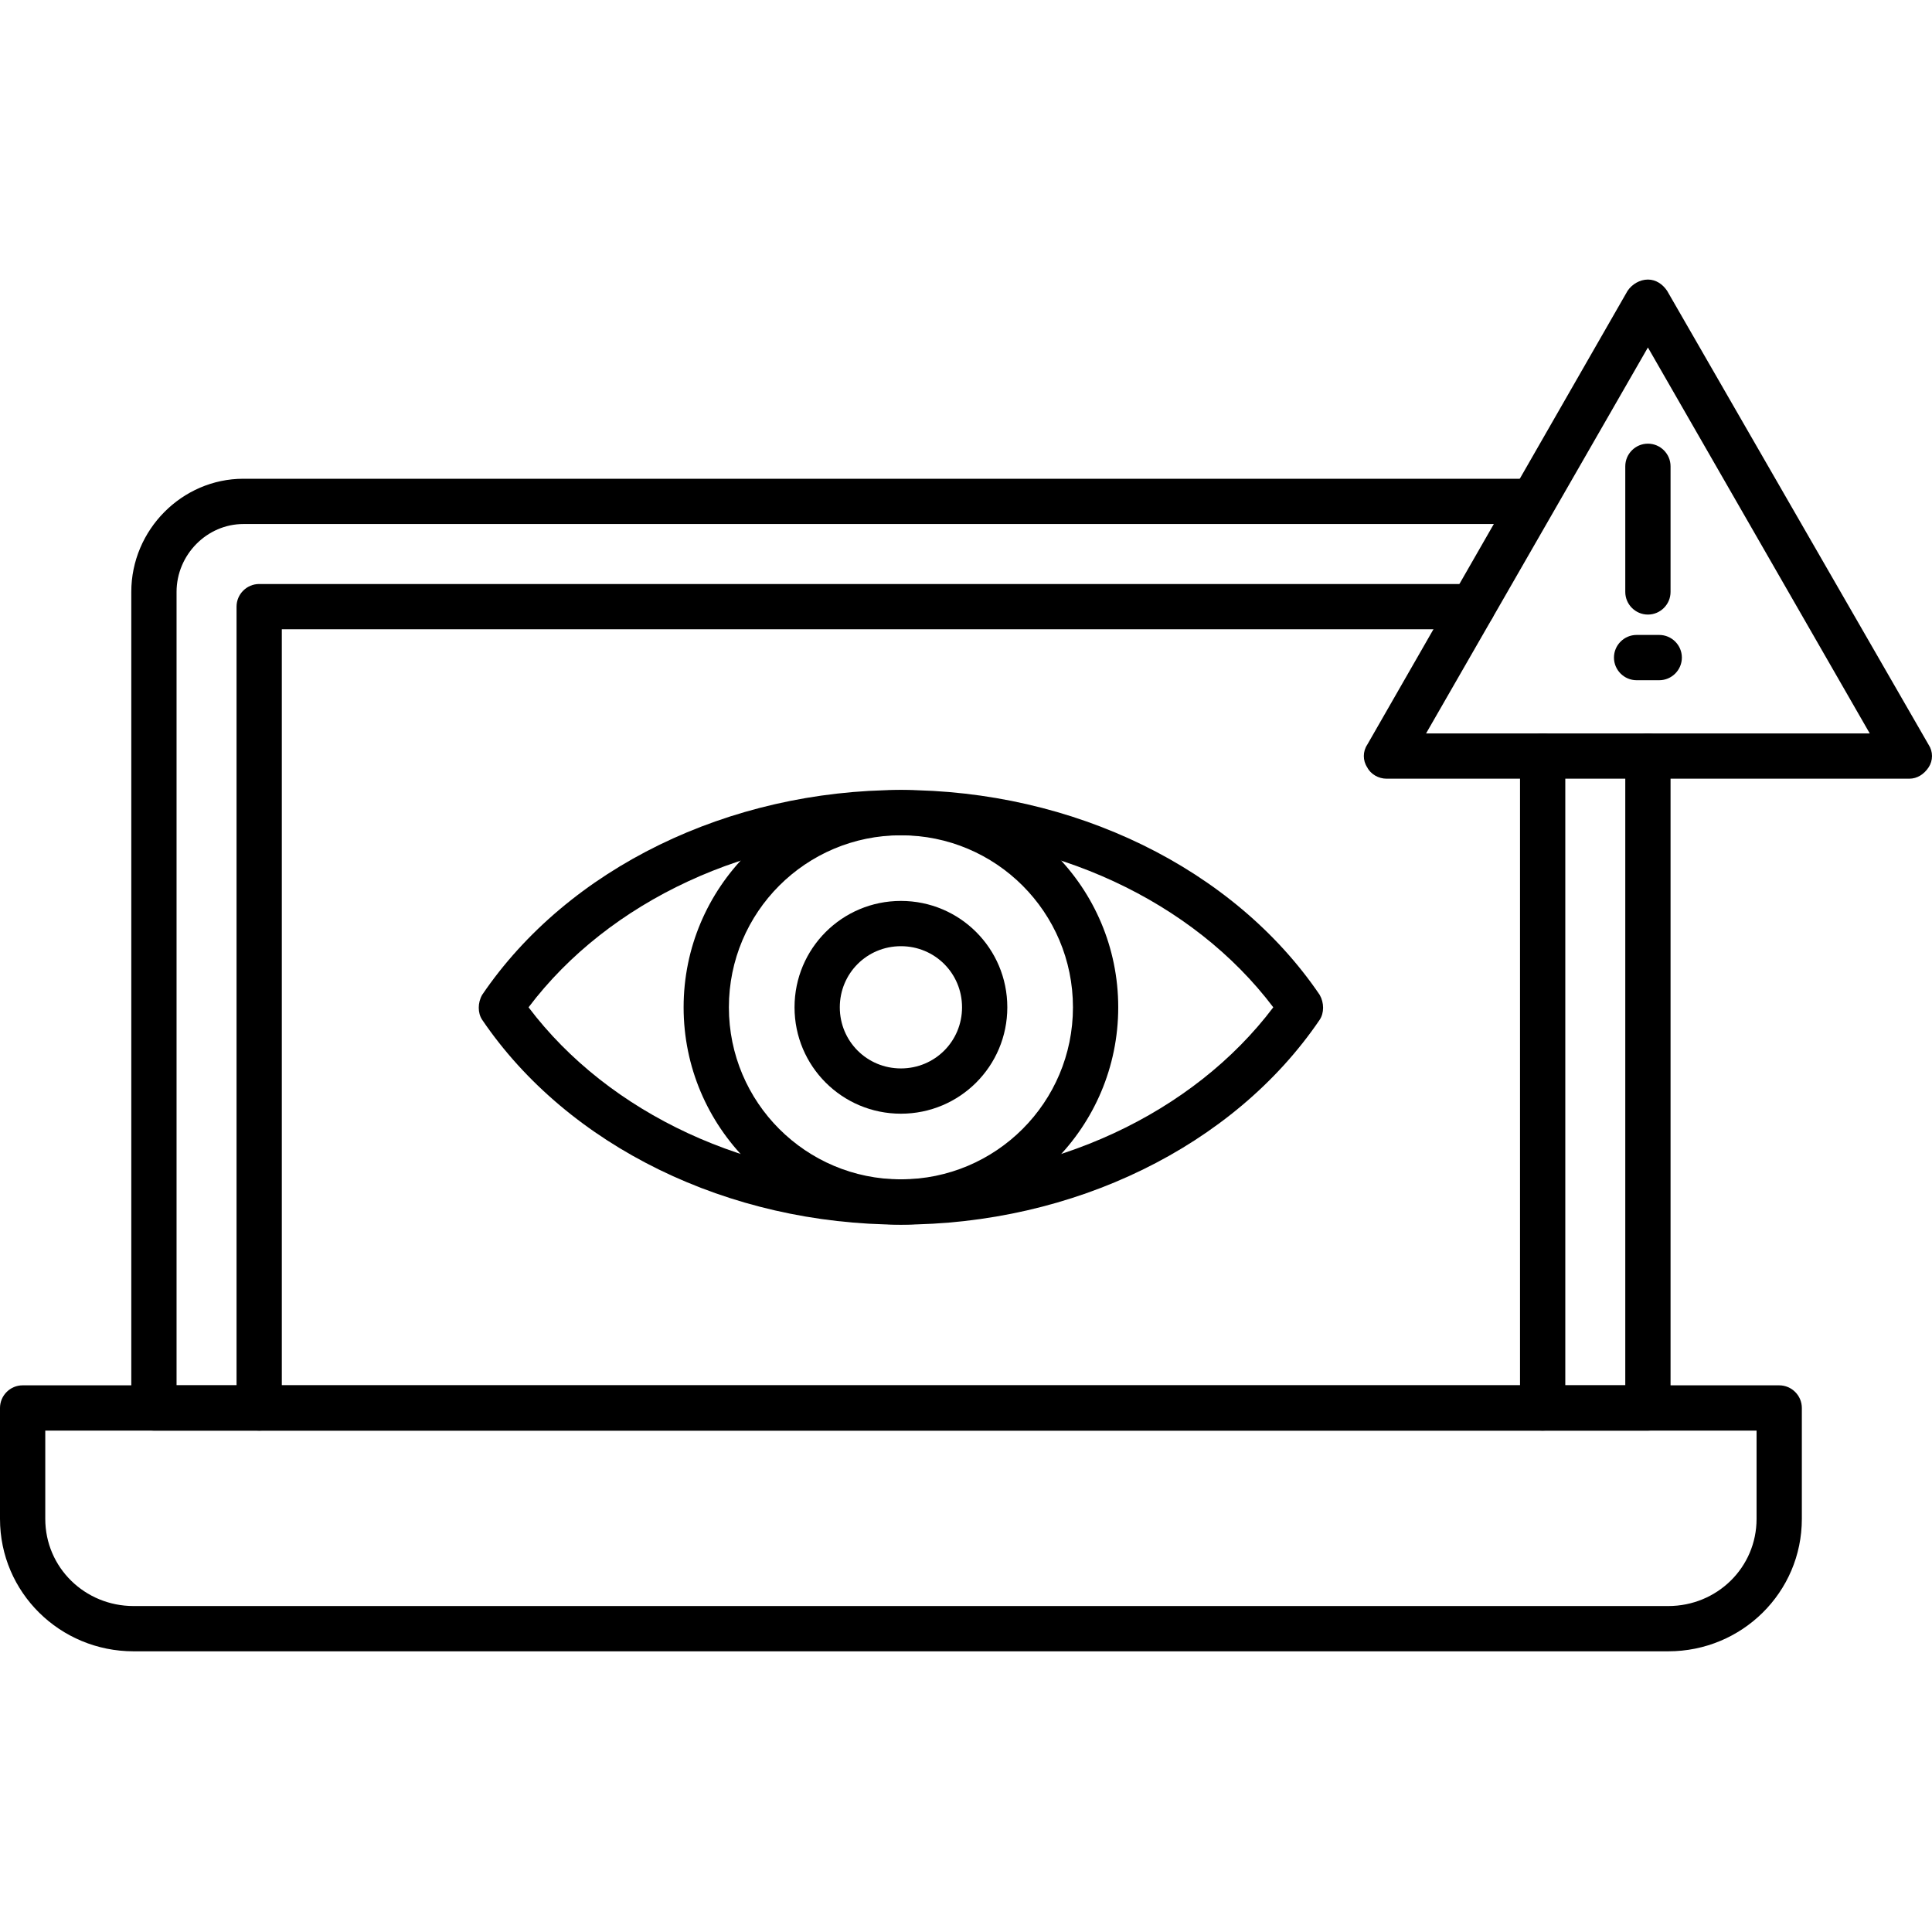
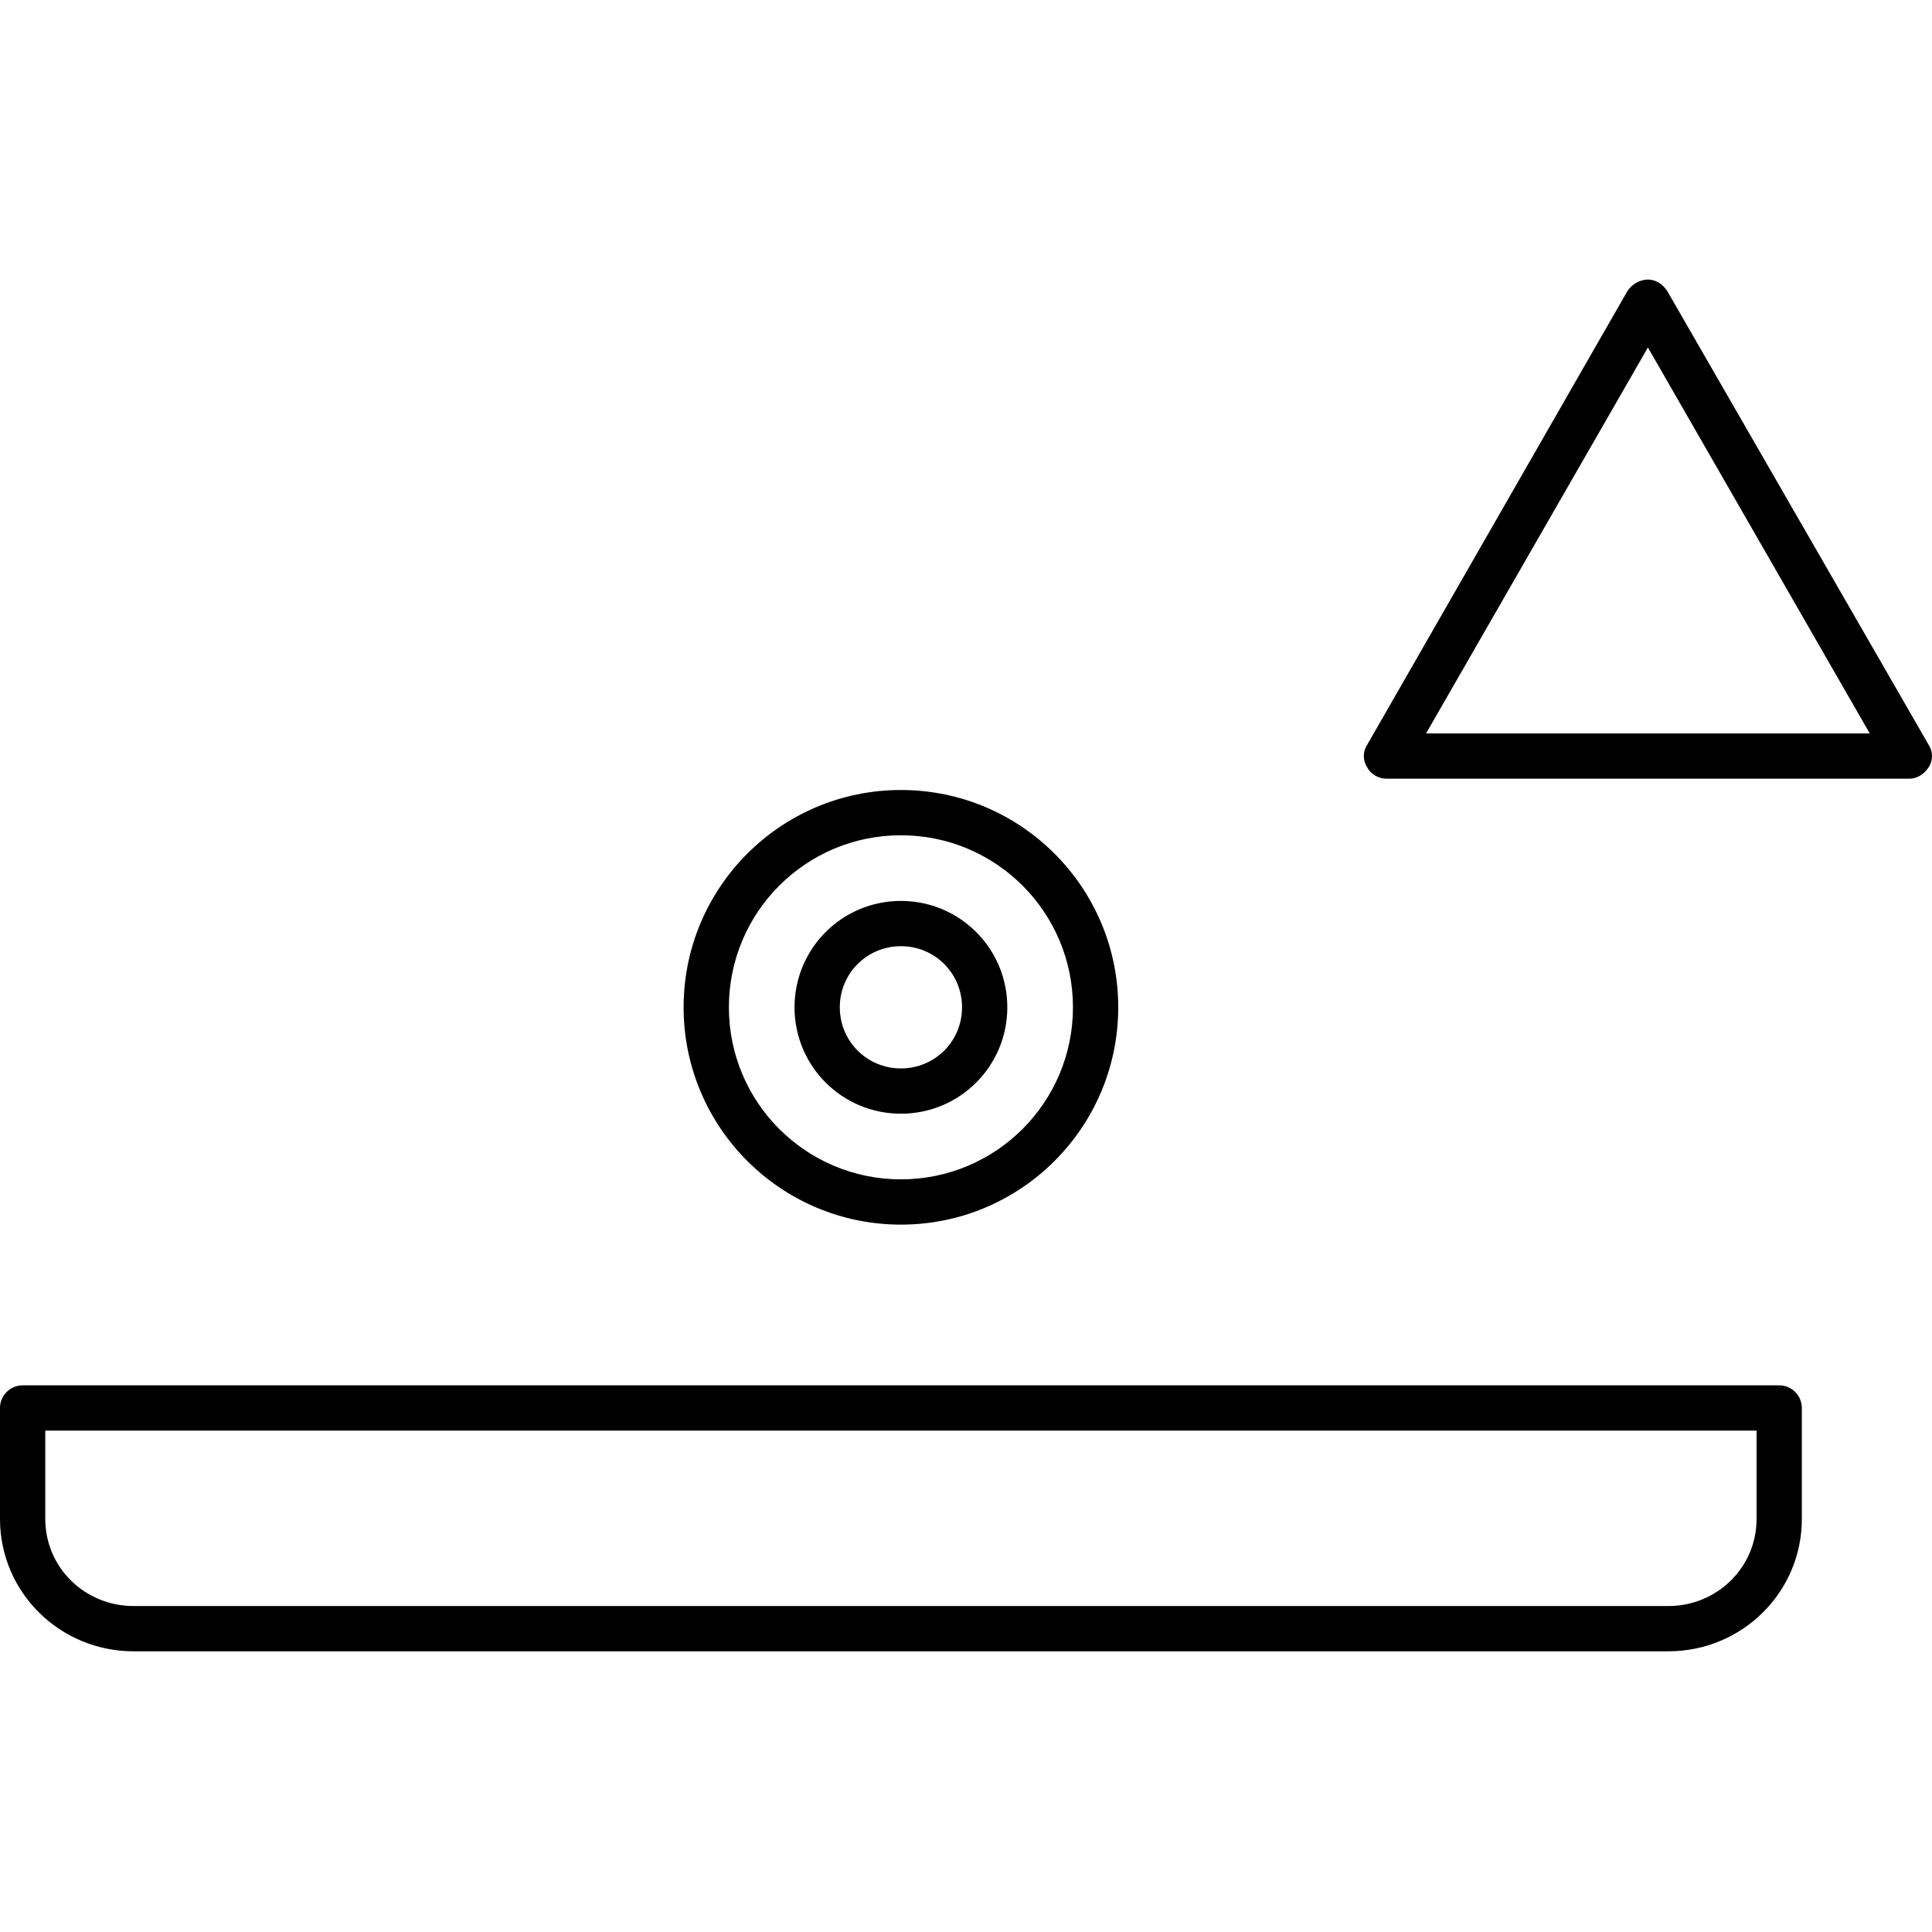
<svg xmlns="http://www.w3.org/2000/svg" width="163.839" height="163.839" fill-rule="evenodd" clip-rule="evenodd" image-rendering="optimizeQuality" shape-rendering="geometricPrecision" text-rendering="geometricPrecision" viewBox="0 0 1707 1707">
  <g>
-     <path d="M796 1082c-152,0 -294,-69 -370,-181 -4,-6 -4,-15 0,-22 76,-112 218,-181 370,-181 152,0 294,69 370,181 4,7 4,16 0,22 -76,112 -218,181 -370,181zm-329 -192c71,94 195,152 329,152 134,0 258,-58 329,-152 -71,-94 -195,-152 -329,-152 -134,0 -258,58 -329,152z" />
    <path d="M796 1082c-106 0-192-86-192-192 0-106 86-192 192-192 106 0 192 86 192 192 0 106-86 192-192 192zm0-344c-84 0-152 68-152 152 0 84 68 152 152 152 84 0 152-68 152-152 0-84-68-152-152-152zM1474 1459l-1356 0c-65 0-118-52-118-117l0-98c0-11 9-20 20-20l1552 0c11 0 20 9 20 20l0 98c0 65-53 117-118 117zm-1434-195l0 78c0 43 35 77 78 77l1356 0c43 0 78-34 78-77l0-78-1512 0z" />
-     <path d="M1363 1264c-11,0 -20,-9 -20,-20l0 -576c0,-11 9,-20 20,-20 11,0 20,9 20,20l0 576c0,11 -9,20 -20,20zm-1134 0c-11,0 -20,-9 -20,-20l0 -708c0,-11 9,-20 20,-20l1072 0c11,0 20,9 20,20 0,12 -9,20 -20,20l-1052 0 0 688c0,11 -9,20 -20,20z" />
-     <path d="M1456 1264l-1320 0c-11 0-20-9-20-20l0-721c0-55 45-100 99-100l1139 0c11 0 20 9 20 20 0 11-9 20-20 20l-1139 0c-32 0-59 27-59 60l0 701 1280 0 0-556c0-11 9-20 20-20 11 0 20 9 20 20l0 576c0 11-9 20-20 20zM1456 543c-11 0-20-9-20-20l0-111c0-11 9-20 20-20 11 0 20 9 20 20l0 111c0 11-9 20-20 20z" />
-     <path d="M1466 601l-20 0c-11,0 -20,-9 -20,-20 0,-11 9,-20 20,-20l20 0c11,0 20,9 20,20 0,11 -9,20 -20,20z" />
    <path d="M1687 688l-462 0c-7 0-14-4-17-10-4-6-4-14 0-20l230-401c4-6 11-10 18-10 7 0 13 4 17 10l231 401c4 6 4 14 0 20-4 6-10 10-17 10zm-427-40l392 0-196-341-196 341zM796 984c-52 0-94-42-94-94 0-52 42-94 94-94 52 0 94 42 94 94 0 52-42 94-94 94zm0-148c-30 0-54 24-54 54 0 30 24 54 54 54 30 0 54-24 54-54 0-30-24-54-54-54z" />
  </g>
</svg>